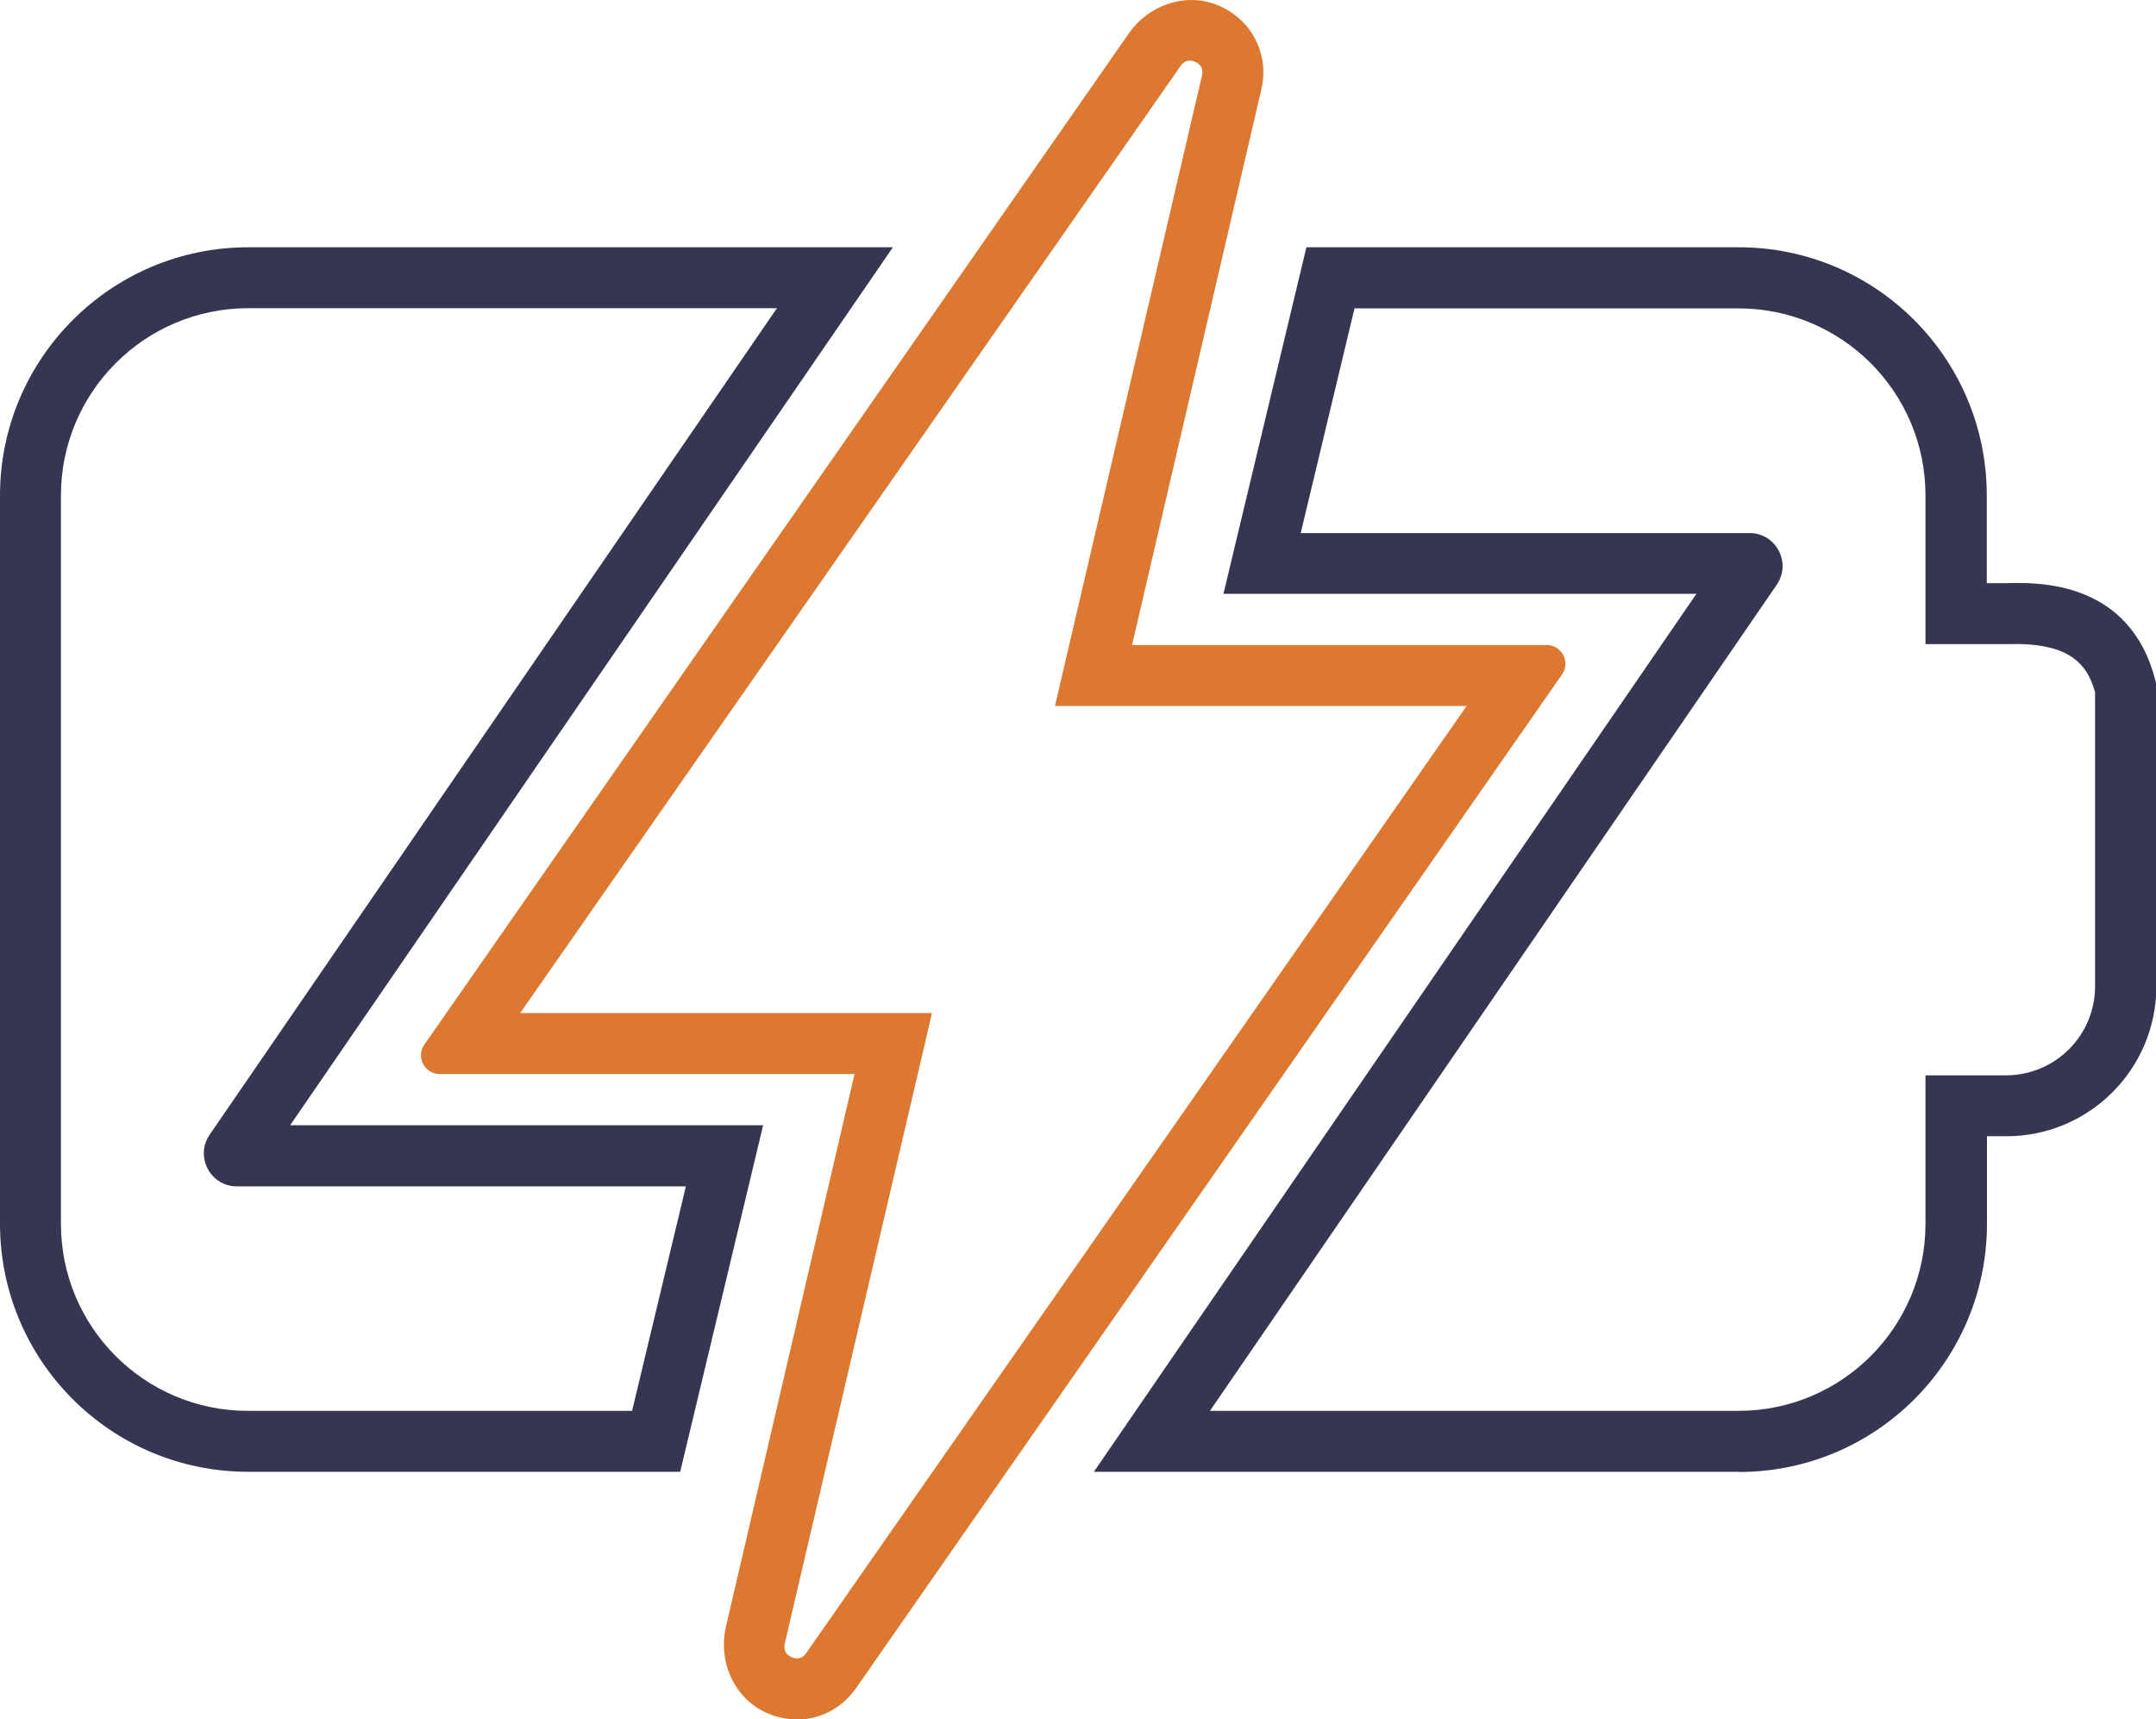
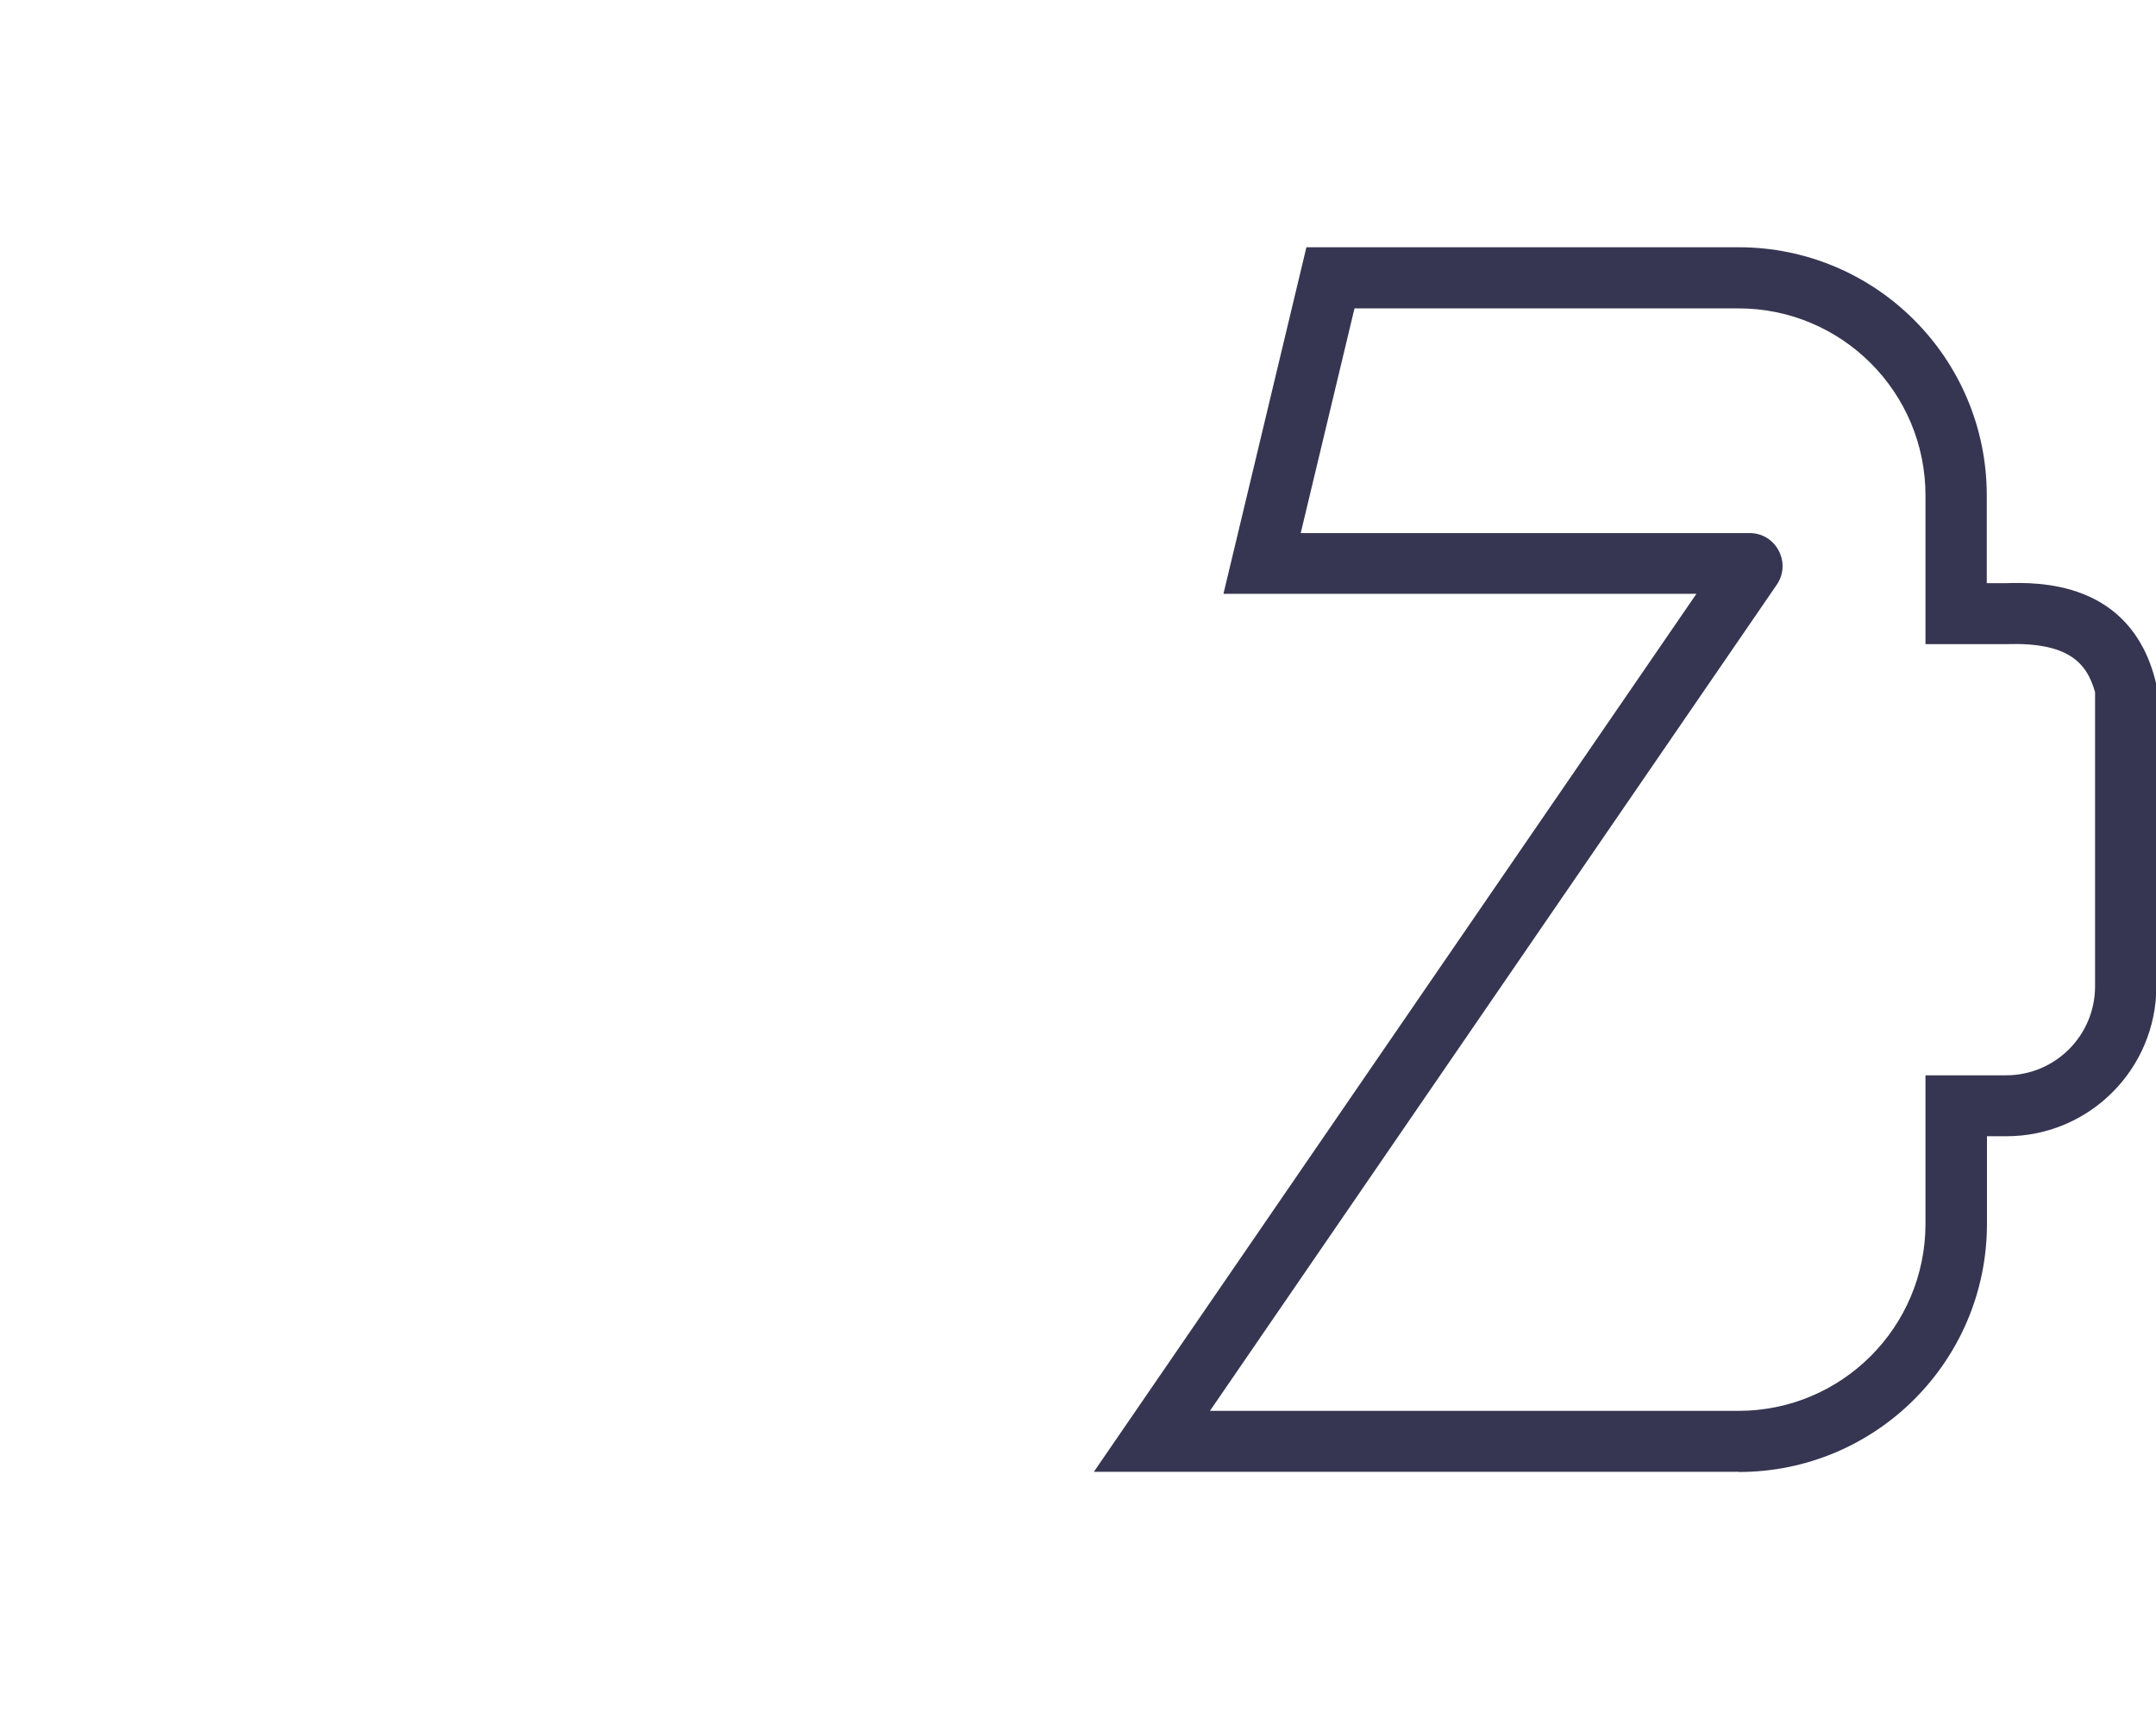
<svg xmlns="http://www.w3.org/2000/svg" id="uuid-5f2d8455-05a5-46a6-aa82-ded520cc800d" data-name="Ebene 2" viewBox="0 0 117.47 93.67">
  <g id="uuid-1c8b3b33-550d-4a44-91c9-8b807f3ae635" data-name="Ebene 1">
    <g>
      <path d="m94.72,80.18h-35.12l32.83-47.83h-25.77l4.52-18.88h23.55c7.47,0,13.52,6.05,13.52,13.52v4.78h1.04c1.7-.05,6.77-.17,8.15,5.32l.05.2v16.44c0,4.51-3.66,8.17-8.17,8.17h-1.06v4.77c0,7.47-6.05,13.52-13.52,13.52Zm-28.81-3.32h28.81c5.63,0,10.19-4.56,10.19-10.19v-8.09h4.39c2.68,0,4.85-2.17,4.85-4.85v-16.02c-.46-1.65-1.51-2.72-4.8-2.62h-.05s-4.39,0-4.39,0v-8.1c0-5.63-4.56-10.19-10.19-10.19h-20.92l-2.93,12.24h24.46c1.44,0,2.29,1.62,1.48,2.81l-30.9,45.03Z" fill="#363652" stroke-width="0" />
-       <path d="m43.41,93.67c-.55,0-1.11-.12-1.65-.36-1.78-.8-2.65-2.82-2.2-4.72l7-30.08h-22.6c-.82,0-1.31-.92-.84-1.6L61.49,1.84c1.05-1.53,3.02-2.25,4.75-1.6,1.92.73,2.95,2.68,2.48,4.65l-7.04,30.25h22.59c.82,0,1.31.92.84,1.6l-38.45,55.2c-.77,1.12-1.98,1.74-3.25,1.74Zm-15.07-38.48h22.44l-8.02,34.34c-.1.43.14.65.37.75.23.1.55.14.8-.23l35.98-51.59h-22.43l8.01-34.34c.1-.44-.14-.65-.37-.75-.23-.1-.55-.14-.8.23L28.34,55.19Z" fill="#dd7830" stroke-width="0" />
-       <path d="m37.07,80.18H13.52c-7.47,0-13.52-6.05-13.52-13.52V27c0-7.47,6.06-13.53,13.53-13.53h35.12L15.81,61.3h25.77l-4.52,18.88ZM13.53,16.79c-5.64,0-10.21,4.57-10.21,10.21v39.67c0,5.63,4.56,10.19,10.19,10.19h20.93l2.93-12.23H12.9c-1.44,0-2.29-1.62-1.48-2.81l30.91-45.03H13.53Z" fill="#363652" stroke-width="0" />
    </g>
  </g>
</svg>